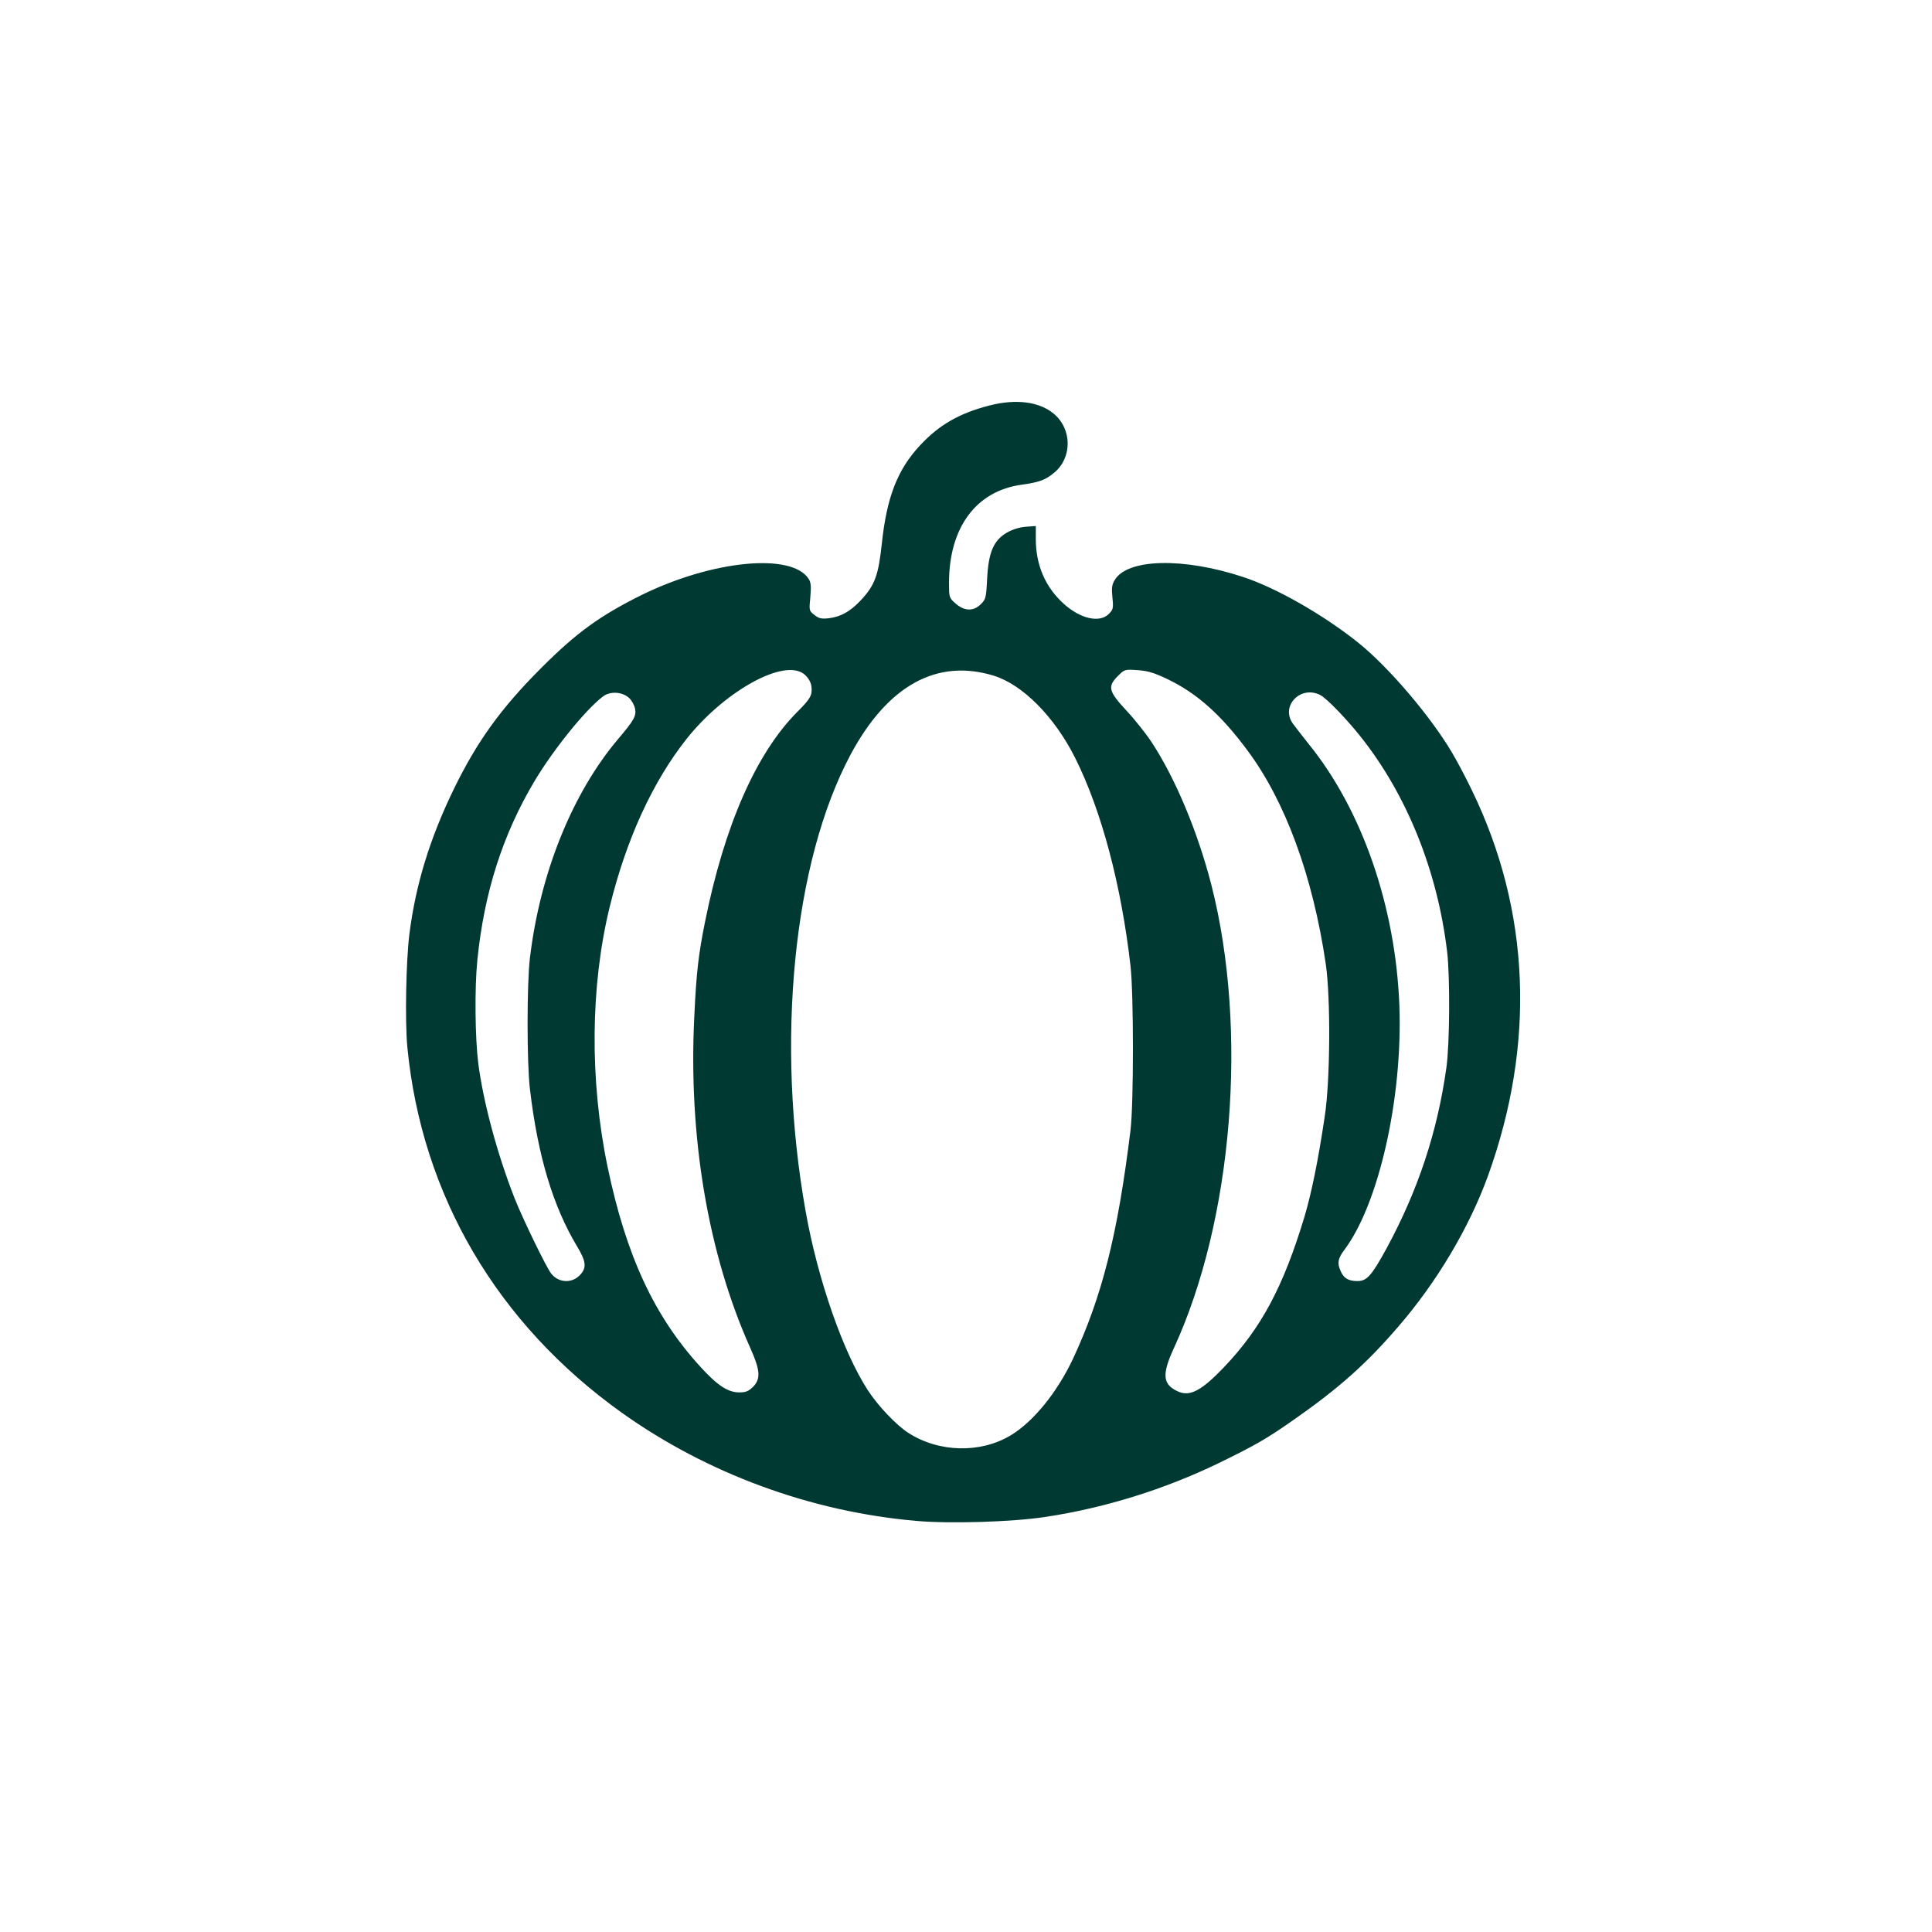
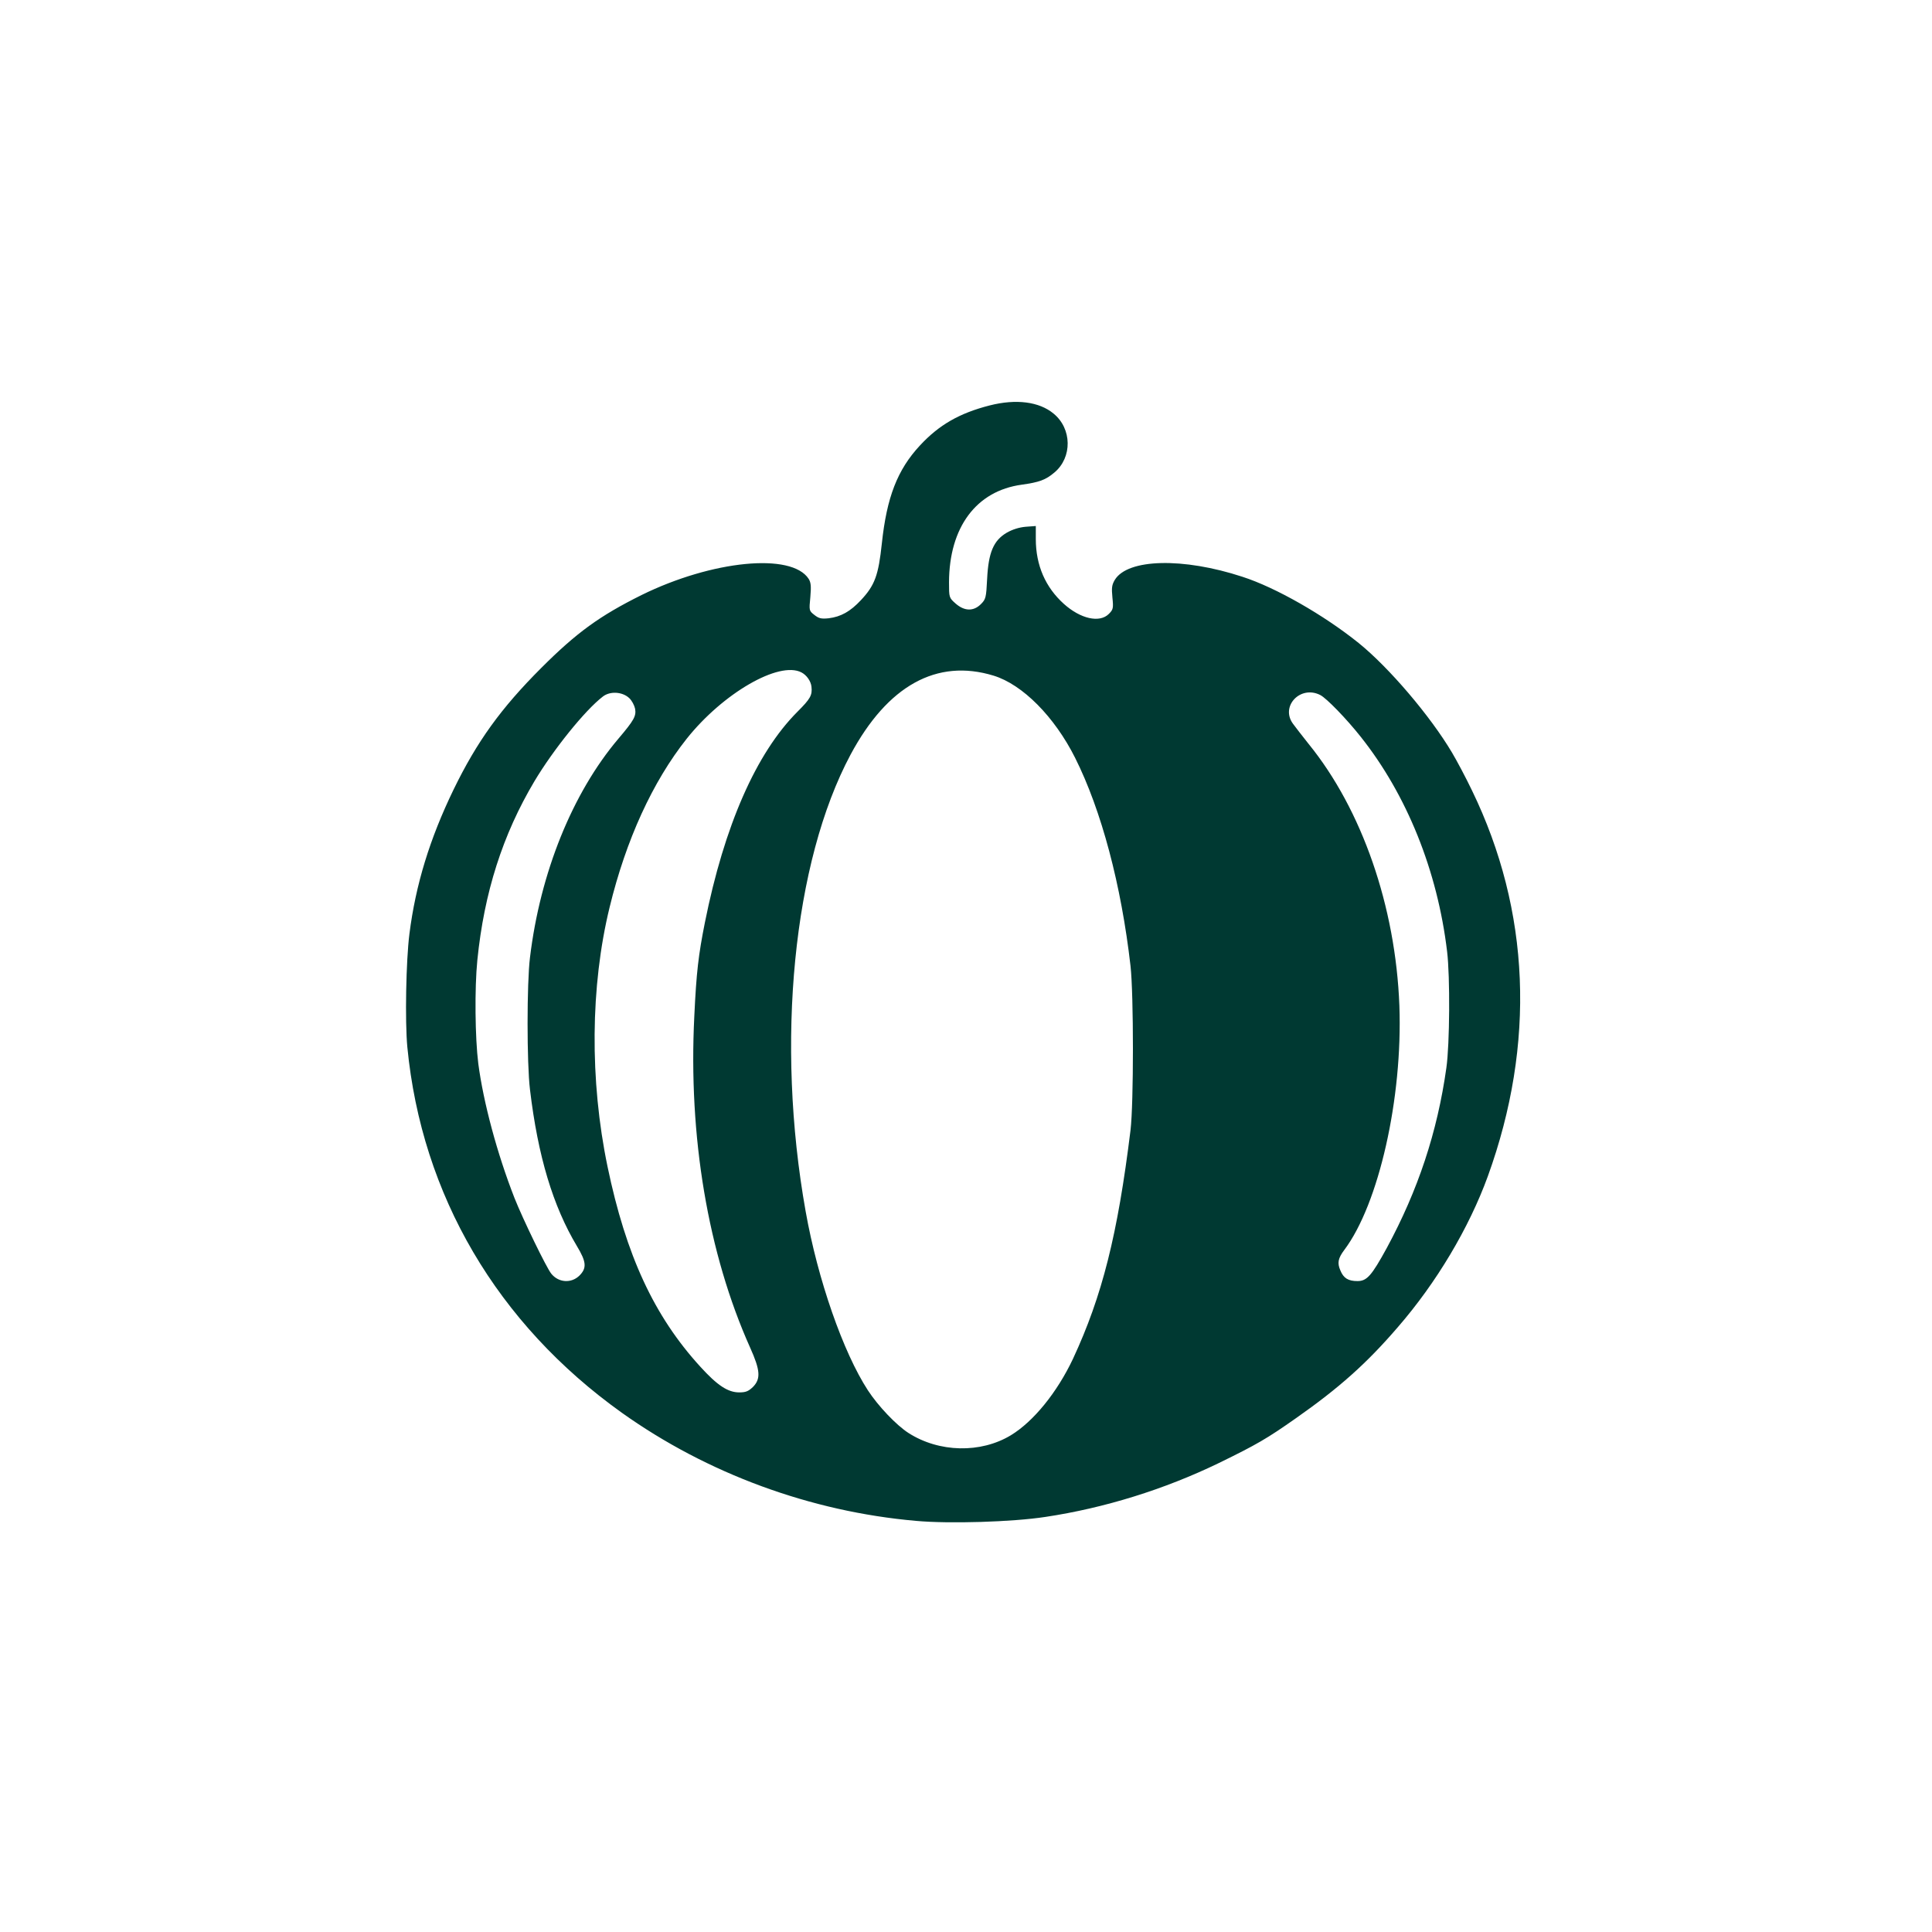
<svg xmlns="http://www.w3.org/2000/svg" version="1.0" width="1024pt" height="1024pt" viewBox="0 0 1024 1024" preserveAspectRatio="xMidYMid meet">
  <g transform="translate(0,1024) scale(0.1,-0.1)" fill="#003932" stroke="none">
-     <path d="M5245 8091 c-160 -41 -268 -103 -369 -212 -120 -129 -176 -275 -202 -519 -18 -169 -37 -222 -111 -301 -56 -60 -106 -88 -171 -96 -39 -4 -52 -1 -76 18 -28 22 -28 23 -21 95 5 57 3 77 -9 96 -91 140 -512 98 -886 -86 -221 -110 -343 -198 -531 -386 -214 -214 -341 -390 -465 -645 -126 -260 -201 -504 -234 -765 -18 -142 -24 -463 -11 -600 76 -785 476 -1466 1137 -1938 452 -322 1000 -524 1559 -573 176 -16 510 -6 686 21 313 47 631 146 918 285 203 99 256 130 411 239 228 160 374 290 539 482 204 235 377 525 477 800 254 702 225 1407 -84 2044 -33 69 -81 159 -106 201 -115 194 -334 451 -495 581 -184 148 -439 294 -616 351 -314 103 -607 96 -676 -16 -16 -27 -18 -42 -13 -94 6 -57 4 -64 -19 -87 -49 -49 -150 -26 -238 53 -98 88 -149 205 -149 344 l0 69 -54 -4 c-34 -3 -70 -14 -101 -32 -69 -41 -96 -104 -103 -244 -5 -100 -7 -108 -33 -134 -39 -39 -87 -38 -134 3 -35 31 -35 32 -35 113 1 291 144 484 385 517 93 13 127 25 174 65 95 80 93 232 -5 312 -76 63 -198 79 -339 43z m-997 -1415 c27 -14 50 -46 53 -76 5 -45 -6 -64 -74 -132 -219 -219 -388 -604 -491 -1118 -34 -171 -45 -262 -56 -496 -32 -637 72 -1257 296 -1757 54 -120 57 -165 15 -208 -24 -23 -38 -29 -73 -29 -60 0 -116 37 -206 136 -245 268 -394 590 -492 1061 -95 457 -91 956 11 1374 87 358 228 666 409 894 192 241 489 413 608 351z m1018 -17 c154 -47 323 -218 432 -435 140 -279 245 -675 294 -1104 17 -152 17 -728 0 -870 -68 -553 -150 -879 -305 -1212 -84 -178 -209 -332 -329 -405 -160 -97 -381 -92 -543 12 -64 41 -161 143 -215 226 -131 201 -266 588 -330 949 -160 896 -66 1851 238 2420 196 366 457 511 758 419z m927 -21 c152 -74 278 -186 417 -373 202 -270 348 -667 417 -1135 26 -180 24 -618 -6 -810 -35 -235 -70 -404 -107 -529 -113 -374 -230 -592 -429 -800 -115 -120 -176 -153 -237 -128 -86 37 -92 89 -26 232 313 680 394 1687 199 2453 -73 284 -191 566 -317 758 -29 44 -89 120 -133 167 -96 103 -102 128 -46 184 35 35 36 36 105 31 56 -4 88 -14 163 -50z m-2858 -98 c14 -13 27 -38 31 -56 7 -39 -5 -61 -89 -160 -243 -287 -414 -710 -468 -1159 -17 -135 -17 -562 0 -700 42 -353 122 -618 249 -830 50 -83 53 -116 13 -156 -43 -42 -110 -38 -149 10 -26 32 -151 290 -195 401 -92 235 -165 507 -192 713 -17 136 -20 398 -5 548 36 358 134 665 303 949 100 167 267 375 362 448 38 30 104 26 140 -8z m3663 16 c33 -17 138 -125 214 -221 244 -307 407 -710 458 -1139 16 -132 14 -491 -4 -616 -48 -341 -150 -648 -316 -955 -80 -146 -105 -175 -155 -175 -49 0 -74 15 -91 57 -17 39 -12 64 21 108 183 243 310 805 292 1295 -20 525 -198 1039 -481 1387 -33 42 -71 90 -83 107 -68 93 40 206 145 152z" />
+     <path d="M5245 8091 c-160 -41 -268 -103 -369 -212 -120 -129 -176 -275 -202 -519 -18 -169 -37 -222 -111 -301 -56 -60 -106 -88 -171 -96 -39 -4 -52 -1 -76 18 -28 22 -28 23 -21 95 5 57 3 77 -9 96 -91 140 -512 98 -886 -86 -221 -110 -343 -198 -531 -386 -214 -214 -341 -390 -465 -645 -126 -260 -201 -504 -234 -765 -18 -142 -24 -463 -11 -600 76 -785 476 -1466 1137 -1938 452 -322 1000 -524 1559 -573 176 -16 510 -6 686 21 313 47 631 146 918 285 203 99 256 130 411 239 228 160 374 290 539 482 204 235 377 525 477 800 254 702 225 1407 -84 2044 -33 69 -81 159 -106 201 -115 194 -334 451 -495 581 -184 148 -439 294 -616 351 -314 103 -607 96 -676 -16 -16 -27 -18 -42 -13 -94 6 -57 4 -64 -19 -87 -49 -49 -150 -26 -238 53 -98 88 -149 205 -149 344 l0 69 -54 -4 c-34 -3 -70 -14 -101 -32 -69 -41 -96 -104 -103 -244 -5 -100 -7 -108 -33 -134 -39 -39 -87 -38 -134 3 -35 31 -35 32 -35 113 1 291 144 484 385 517 93 13 127 25 174 65 95 80 93 232 -5 312 -76 63 -198 79 -339 43z m-997 -1415 c27 -14 50 -46 53 -76 5 -45 -6 -64 -74 -132 -219 -219 -388 -604 -491 -1118 -34 -171 -45 -262 -56 -496 -32 -637 72 -1257 296 -1757 54 -120 57 -165 15 -208 -24 -23 -38 -29 -73 -29 -60 0 -116 37 -206 136 -245 268 -394 590 -492 1061 -95 457 -91 956 11 1374 87 358 228 666 409 894 192 241 489 413 608 351z m1018 -17 c154 -47 323 -218 432 -435 140 -279 245 -675 294 -1104 17 -152 17 -728 0 -870 -68 -553 -150 -879 -305 -1212 -84 -178 -209 -332 -329 -405 -160 -97 -381 -92 -543 12 -64 41 -161 143 -215 226 -131 201 -266 588 -330 949 -160 896 -66 1851 238 2420 196 366 457 511 758 419z m927 -21 z m-2858 -98 c14 -13 27 -38 31 -56 7 -39 -5 -61 -89 -160 -243 -287 -414 -710 -468 -1159 -17 -135 -17 -562 0 -700 42 -353 122 -618 249 -830 50 -83 53 -116 13 -156 -43 -42 -110 -38 -149 10 -26 32 -151 290 -195 401 -92 235 -165 507 -192 713 -17 136 -20 398 -5 548 36 358 134 665 303 949 100 167 267 375 362 448 38 30 104 26 140 -8z m3663 16 c33 -17 138 -125 214 -221 244 -307 407 -710 458 -1139 16 -132 14 -491 -4 -616 -48 -341 -150 -648 -316 -955 -80 -146 -105 -175 -155 -175 -49 0 -74 15 -91 57 -17 39 -12 64 21 108 183 243 310 805 292 1295 -20 525 -198 1039 -481 1387 -33 42 -71 90 -83 107 -68 93 40 206 145 152z" />
  </g>
</svg>